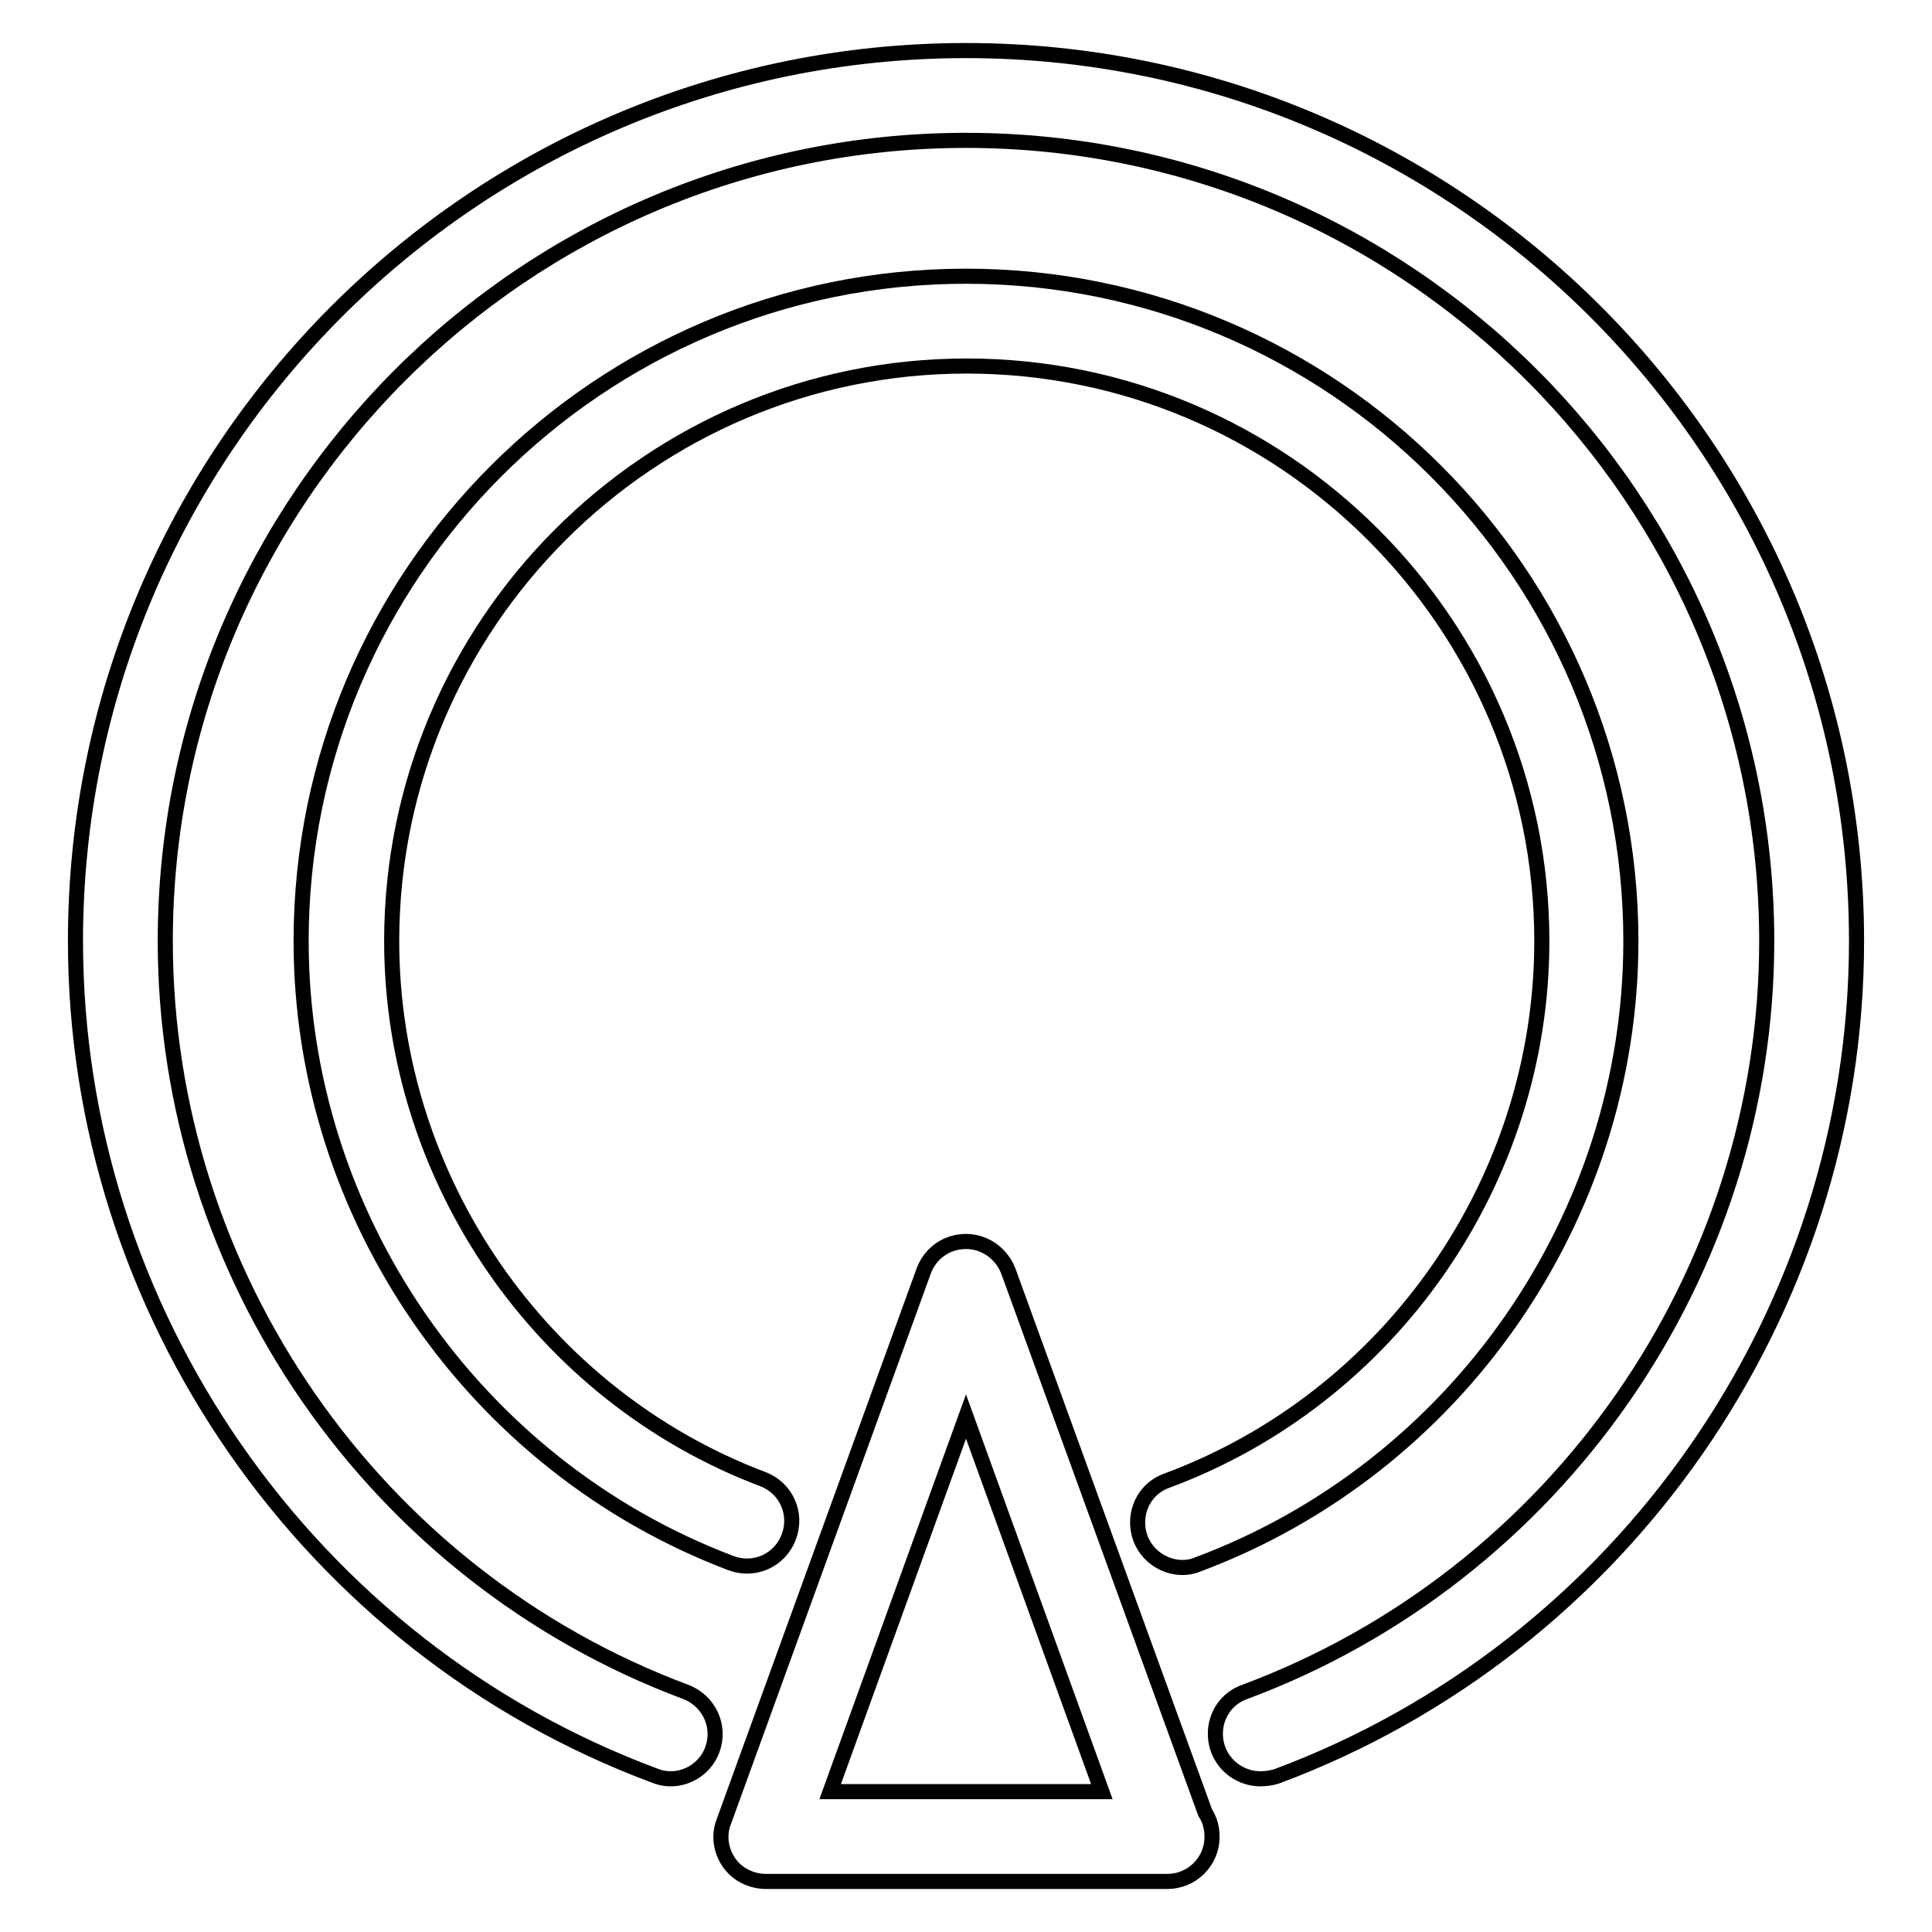
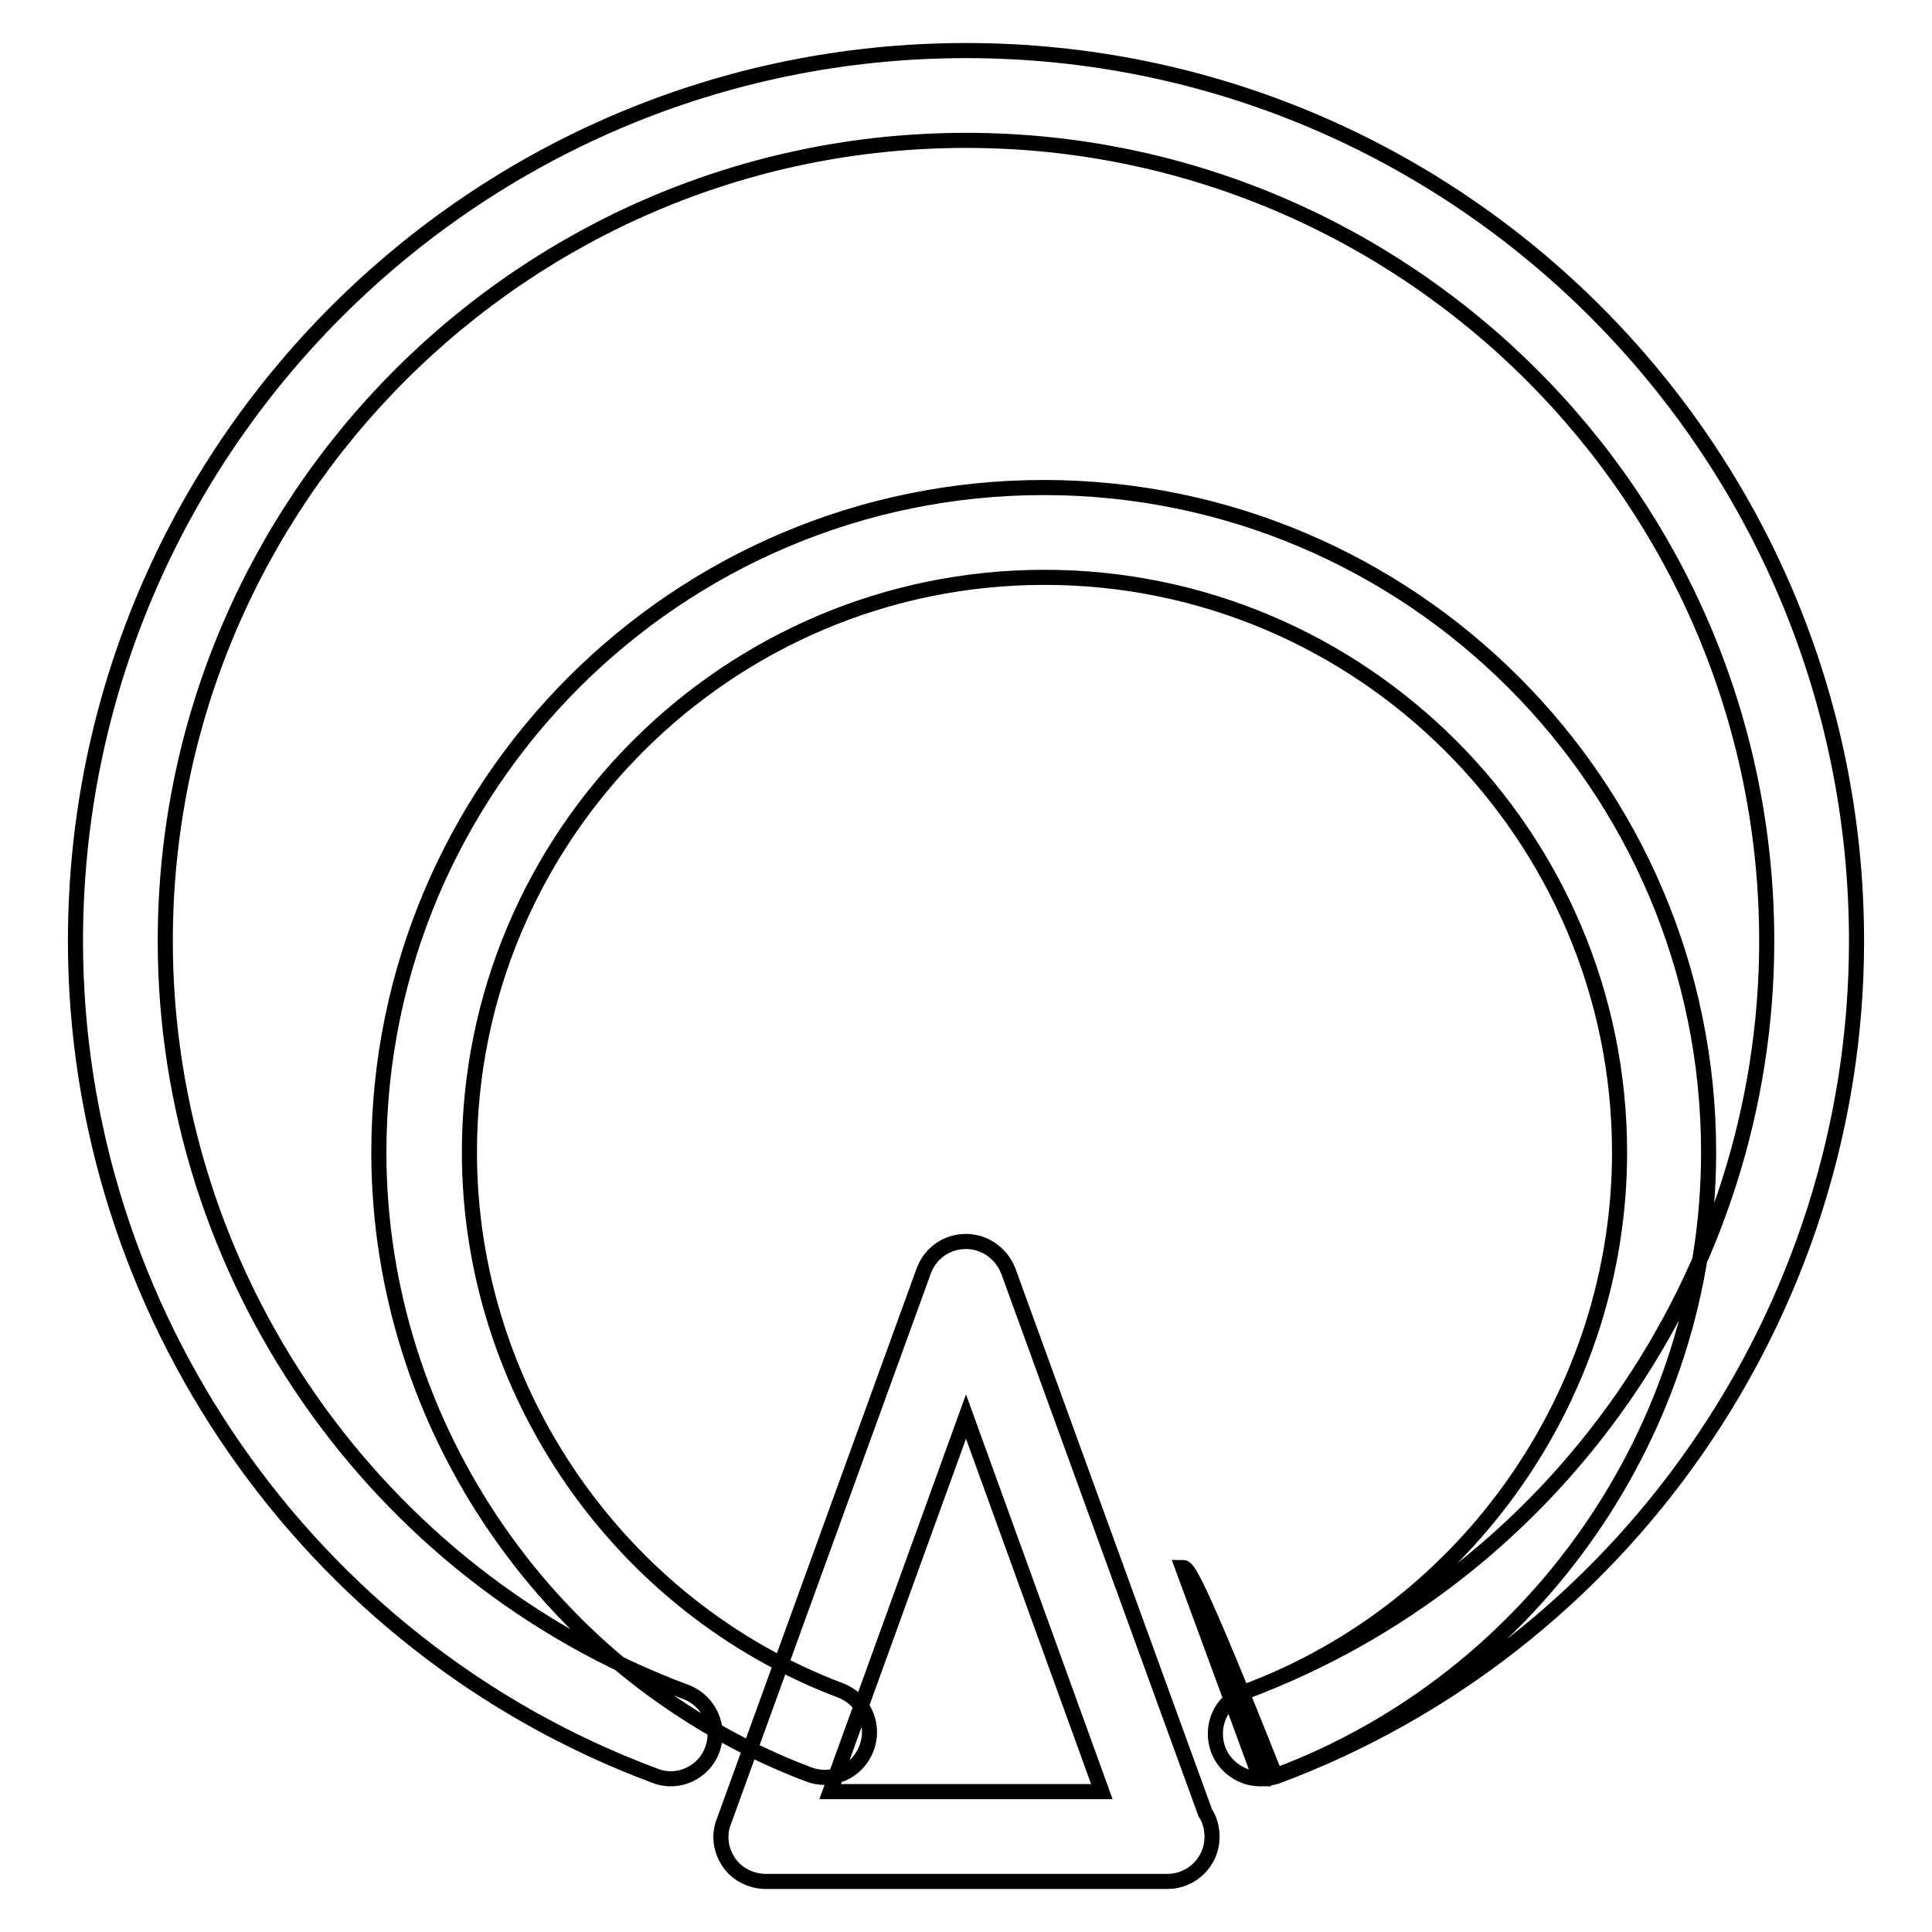
<svg xmlns="http://www.w3.org/2000/svg" version="1.1" x="0px" y="0px" viewBox="0 0 256 256" enable-background="new 0 0 256 256" xml:space="preserve">
  <g>
-     <path stroke-width="2" fill-opacity="0" stroke="#000000" d="M167,235.7c-2.4,0-4.7-1.5-5.6-3.9c-1.1-3.1,0.4-6.5,3.5-7.6c41.4-15.4,69.2-55.4,69.2-99.5 c0-58.5-47.6-106.1-106.1-106.1c-58.5,0-106.1,47.6-106.1,106.1c0,44.1,27.7,84.1,69,99.5c3.1,1.2,4.6,4.6,3.5,7.6 c-1.1,3.1-4.6,4.7-7.6,3.5C40.8,218.2,10,173.7,10,124.7c0-65.1,52.9-118,118-118c65.1,0,118,52.9,118,118 c0,49.1-30.9,93.6-76.9,110.7C168.4,235.6,167.7,235.7,167,235.7z M156.7,207.7c-2.4,0-4.7-1.5-5.6-3.9c-1.1-3.1,0.4-6.5,3.5-7.6 c29.7-11,49.7-39.8,49.7-71.5c0-42-34.2-76.2-76.2-76.2c-42,0-76.2,34.2-76.2,76.2c0,31.5,19.8,60.2,49.2,71.3 c3.1,1.2,4.6,4.6,3.4,7.7c-1.2,3.1-4.6,4.6-7.7,3.4c-34-12.9-56.9-46-56.9-82.4c0-48.6,39.5-88.1,88.1-88.1 c48.6,0,88.1,39.5,88.1,88.1c0,36.6-23.1,69.8-57.4,82.6C158,207.6,157.3,207.7,156.7,207.7z M154.7,249.3c-0.1,0-0.1,0-0.2,0h-53 c-1.9,0-3.8-0.9-4.9-2.5c-1.1-1.6-1.4-3.6-0.7-5.4l26.5-73c0.9-2.4,3.1-3.9,5.6-3.9s4.7,1.6,5.6,3.9l26.1,71.8 c0.6,0.9,0.9,2,0.9,3.2C160.6,246.7,157.9,249.3,154.7,249.3z M110,237.4H146l-18-49.7L110,237.4z" />
+     <path stroke-width="2" fill-opacity="0" stroke="#000000" d="M167,235.7c-2.4,0-4.7-1.5-5.6-3.9c-1.1-3.1,0.4-6.5,3.5-7.6c41.4-15.4,69.2-55.4,69.2-99.5 c0-58.5-47.6-106.1-106.1-106.1c-58.5,0-106.1,47.6-106.1,106.1c0,44.1,27.7,84.1,69,99.5c3.1,1.2,4.6,4.6,3.5,7.6 c-1.1,3.1-4.6,4.7-7.6,3.5C40.8,218.2,10,173.7,10,124.7c0-65.1,52.9-118,118-118c65.1,0,118,52.9,118,118 c0,49.1-30.9,93.6-76.9,110.7C168.4,235.6,167.7,235.7,167,235.7z c-2.4,0-4.7-1.5-5.6-3.9c-1.1-3.1,0.4-6.5,3.5-7.6 c29.7-11,49.7-39.8,49.7-71.5c0-42-34.2-76.2-76.2-76.2c-42,0-76.2,34.2-76.2,76.2c0,31.5,19.8,60.2,49.2,71.3 c3.1,1.2,4.6,4.6,3.4,7.7c-1.2,3.1-4.6,4.6-7.7,3.4c-34-12.9-56.9-46-56.9-82.4c0-48.6,39.5-88.1,88.1-88.1 c48.6,0,88.1,39.5,88.1,88.1c0,36.6-23.1,69.8-57.4,82.6C158,207.6,157.3,207.7,156.7,207.7z M154.7,249.3c-0.1,0-0.1,0-0.2,0h-53 c-1.9,0-3.8-0.9-4.9-2.5c-1.1-1.6-1.4-3.6-0.7-5.4l26.5-73c0.9-2.4,3.1-3.9,5.6-3.9s4.7,1.6,5.6,3.9l26.1,71.8 c0.6,0.9,0.9,2,0.9,3.2C160.6,246.7,157.9,249.3,154.7,249.3z M110,237.4H146l-18-49.7L110,237.4z" />
  </g>
</svg>